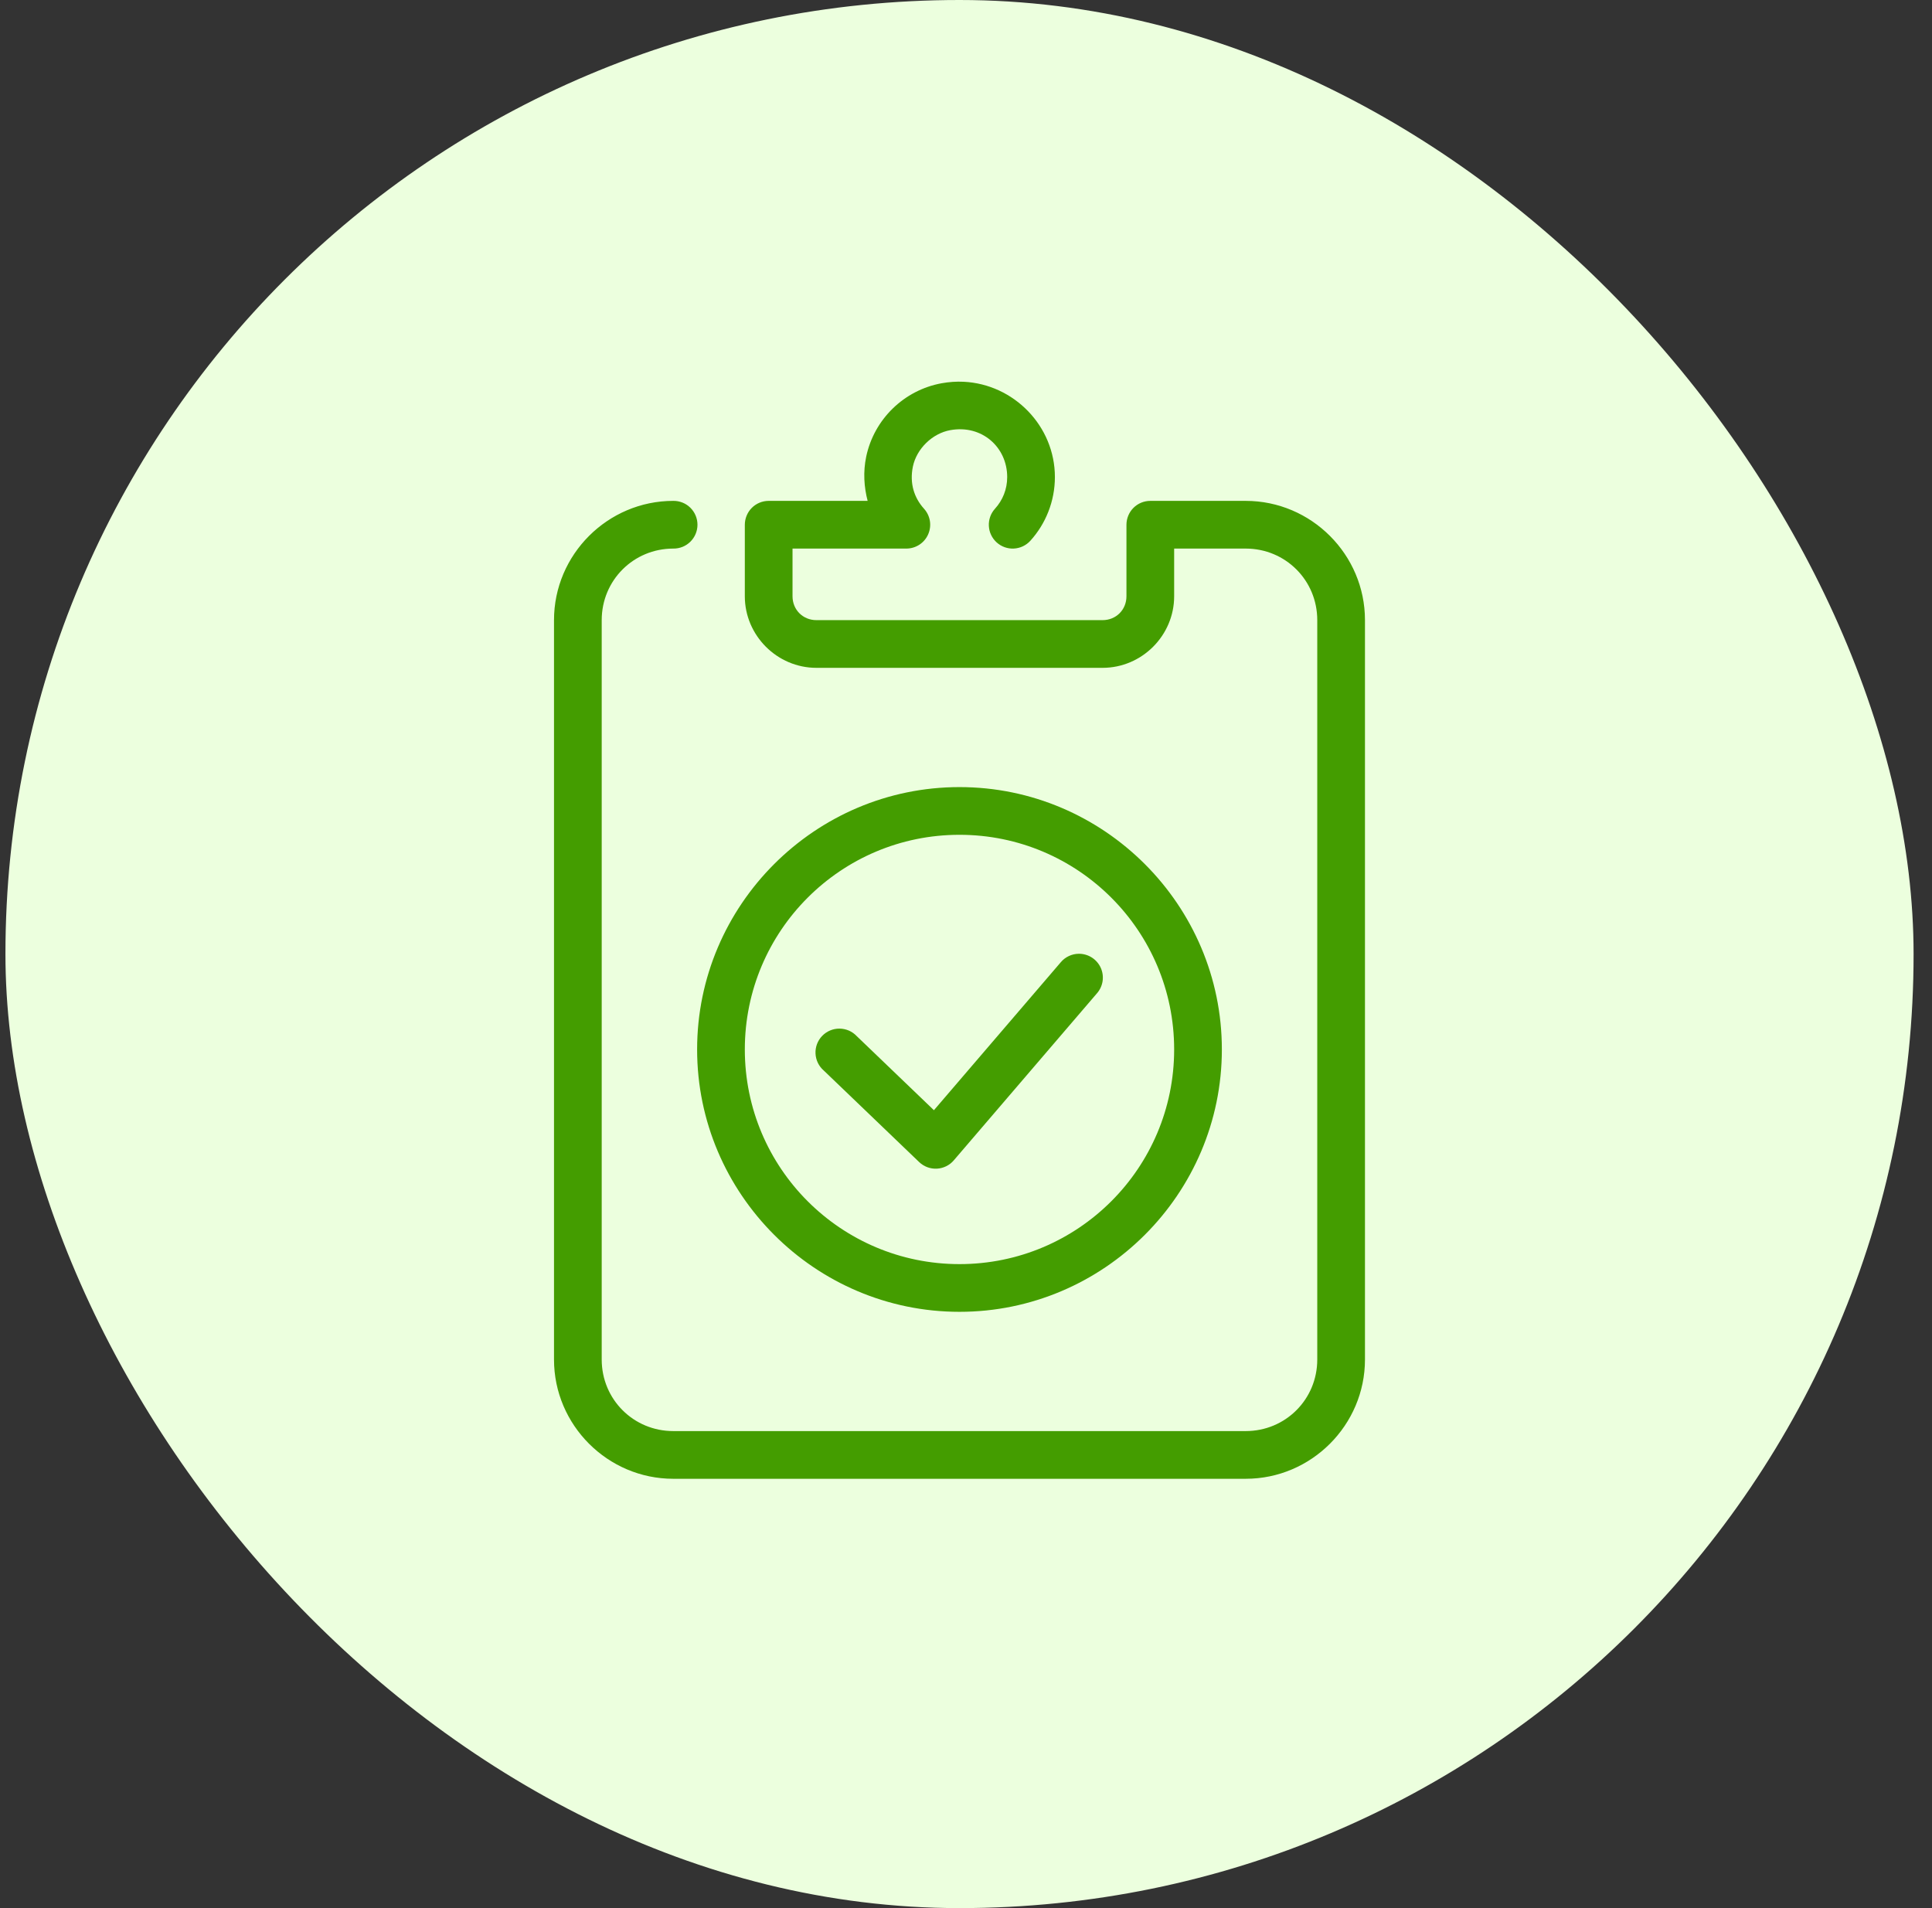
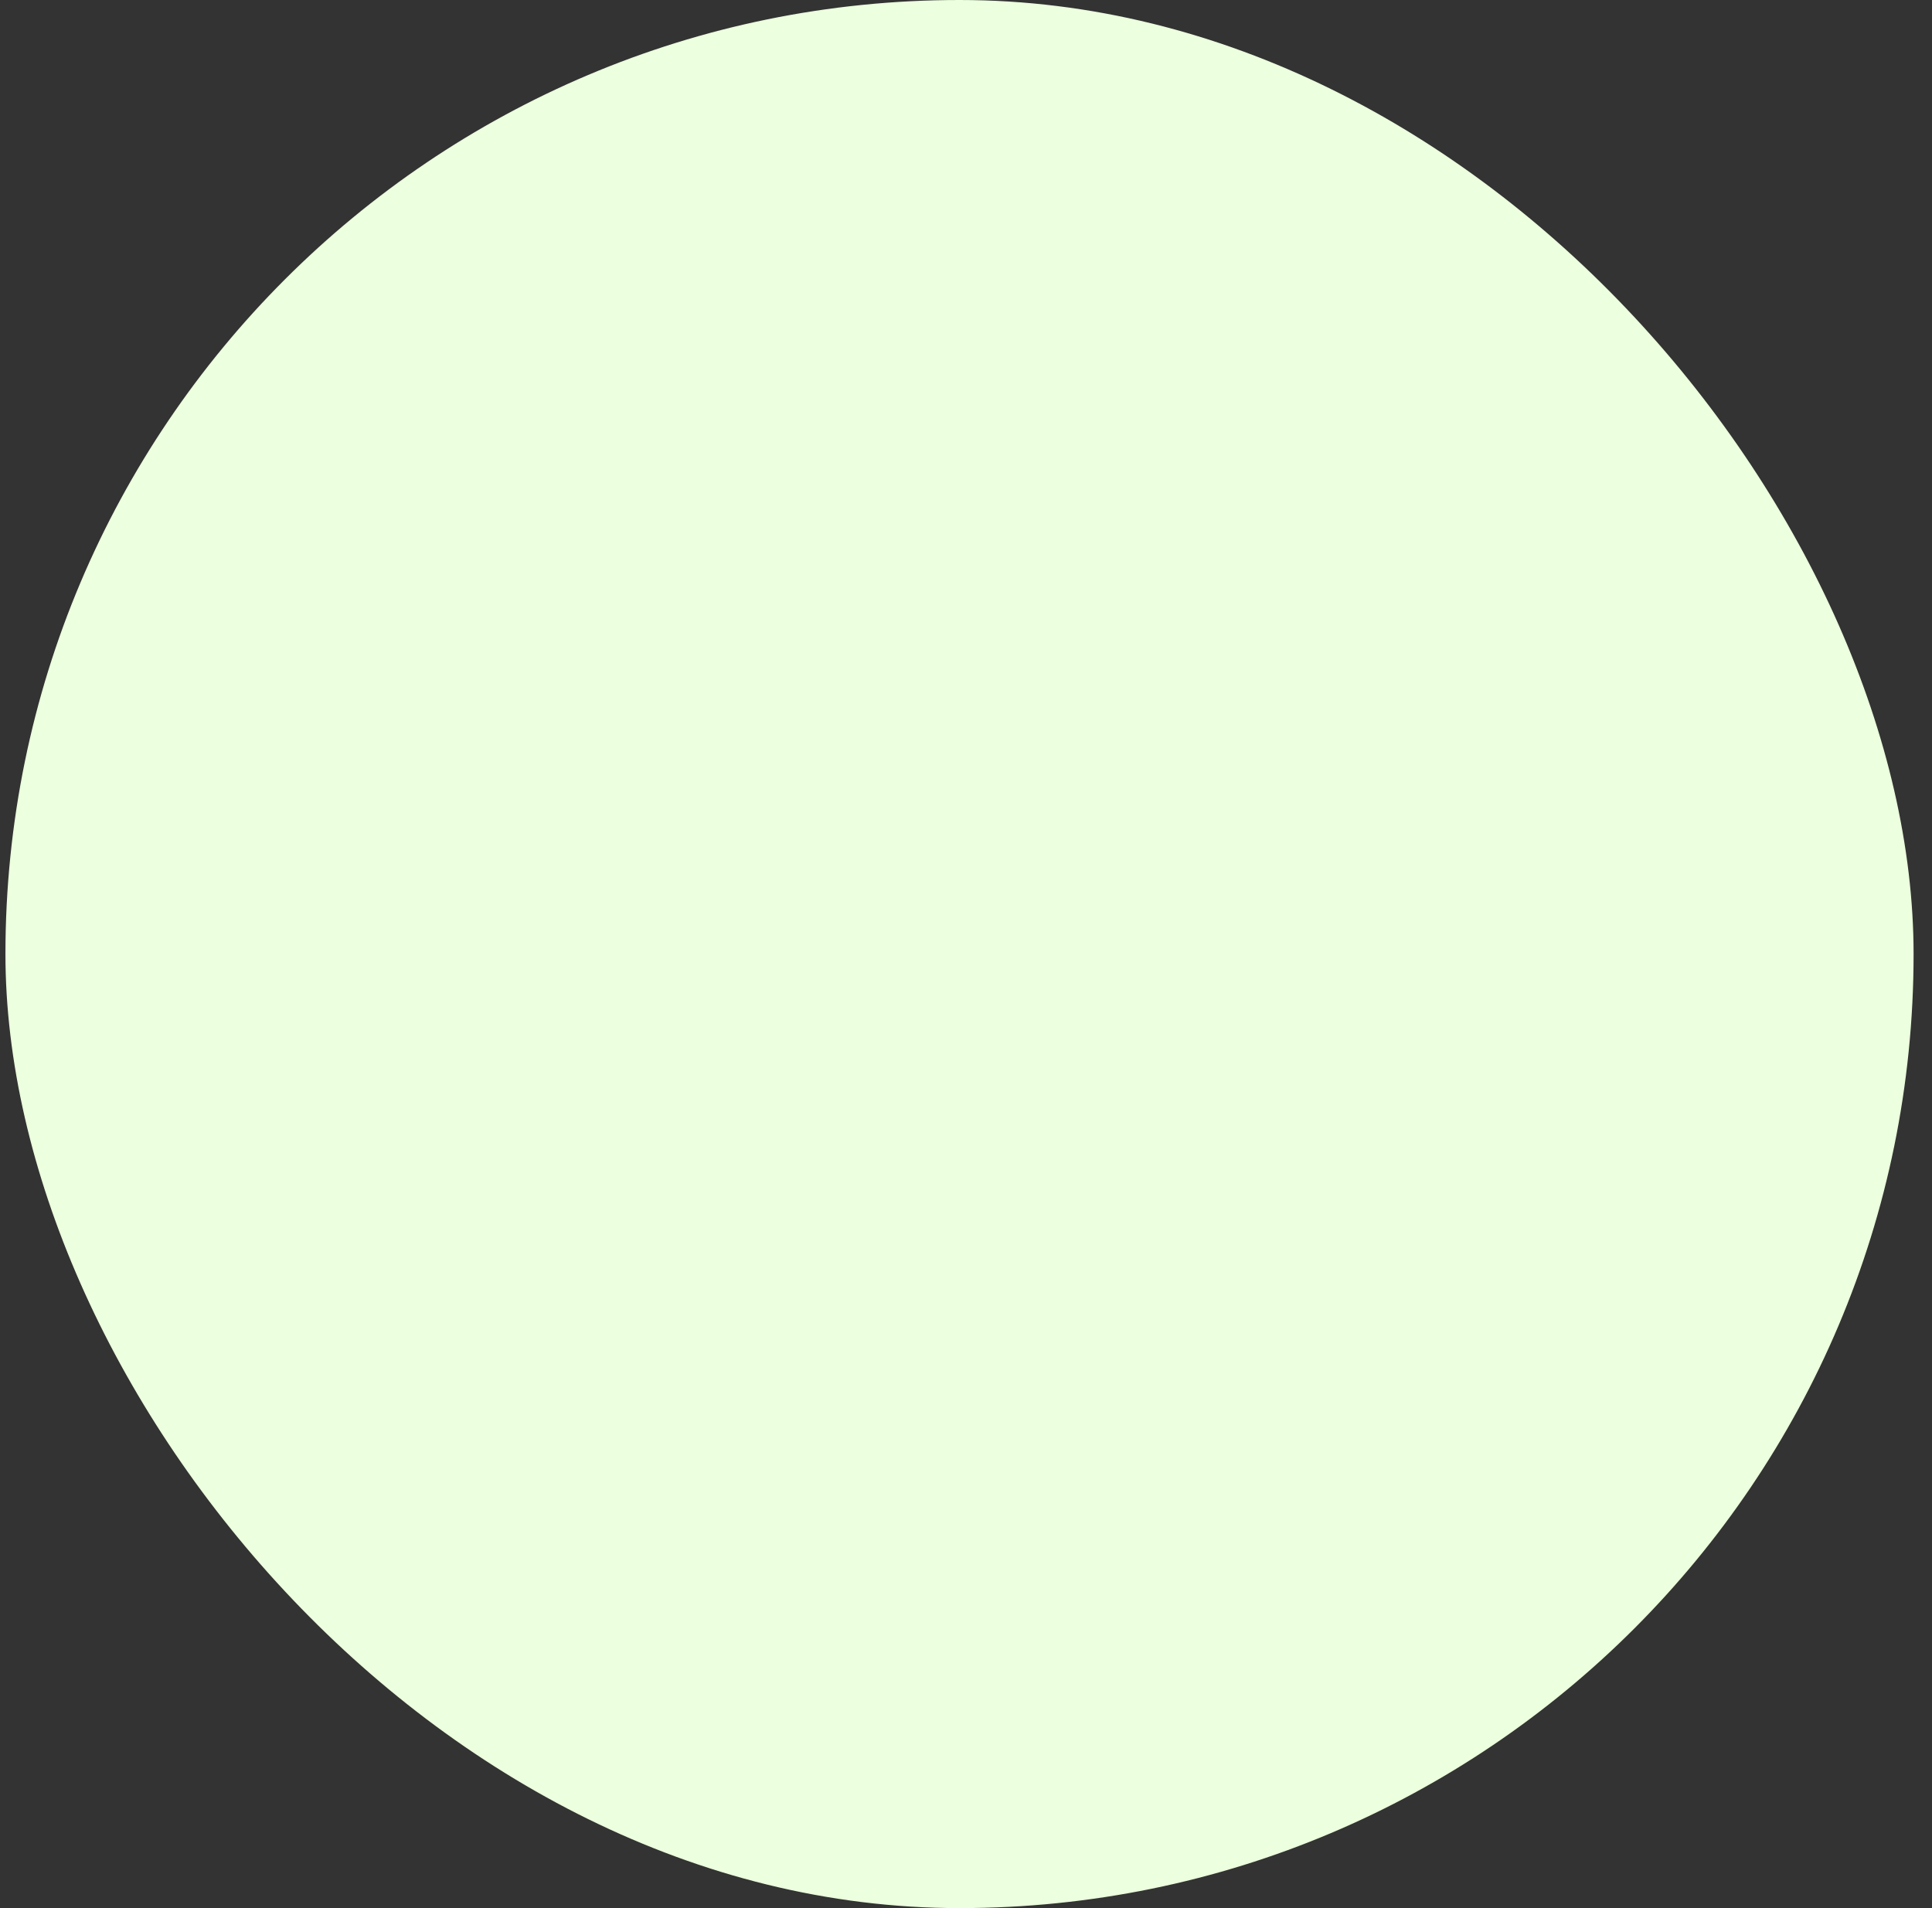
<svg xmlns="http://www.w3.org/2000/svg" width="81" height="80" viewBox="0 0 81 80" fill="none">
  <rect x="0" y="0" width="81" height="80" fill="#333333" stroke="none" />
  <rect x="0.228" width="80" height="80" rx="40" fill="#ECFFDE" />
-   <path d="M40.401 16.006C40.101 15.991 39.793 16.012 39.481 16.068C37.903 16.354 36.643 17.578 36.315 19.15C36.183 19.789 36.224 20.417 36.376 21H32.227C31.962 21 31.708 21.105 31.52 21.293C31.333 21.48 31.228 21.735 31.227 22V25C31.227 26.645 32.583 28 34.227 28H46.227C47.873 28 49.227 26.645 49.227 25V23H52.227C53.896 23 55.227 24.331 55.227 26V57C55.227 58.669 53.896 60 52.227 60H28.227C26.559 60 25.227 58.669 25.227 57V26C25.227 24.331 26.559 23 28.227 23C28.36 23.002 28.492 22.977 28.615 22.928C28.738 22.878 28.849 22.805 28.944 22.712C29.038 22.619 29.113 22.508 29.164 22.386C29.215 22.264 29.242 22.133 29.242 22C29.242 21.867 29.215 21.736 29.164 21.614C29.113 21.492 29.038 21.381 28.944 21.288C28.849 21.195 28.738 21.121 28.615 21.072C28.492 21.023 28.36 20.998 28.227 21C25.478 21 23.227 23.25 23.227 26V57C23.227 59.749 25.478 62 28.227 62H52.227C54.977 62 57.227 59.749 57.227 57V26C57.227 23.25 54.977 21 52.227 21H48.227C47.962 21 47.708 21.105 47.52 21.293C47.333 21.48 47.228 21.735 47.227 22V25C47.227 25.565 46.793 26 46.227 26H34.227C33.663 26 33.227 25.565 33.227 25V23H37.997C38.191 23 38.38 22.944 38.543 22.839C38.706 22.733 38.834 22.583 38.912 22.406C38.991 22.229 39.017 22.032 38.986 21.841C38.955 21.65 38.869 21.472 38.739 21.328C38.331 20.877 38.126 20.269 38.274 19.557C38.43 18.814 39.089 18.171 39.839 18.035C41.168 17.793 42.227 18.752 42.227 20C42.227 20.519 42.036 20.974 41.716 21.328C41.628 21.425 41.559 21.539 41.515 21.663C41.471 21.787 41.451 21.918 41.458 22.049C41.464 22.18 41.496 22.309 41.553 22.428C41.609 22.546 41.688 22.653 41.785 22.741C41.883 22.829 41.996 22.898 42.12 22.942C42.244 22.986 42.375 23.006 42.506 22.999C42.637 22.993 42.766 22.96 42.885 22.904C43.004 22.848 43.11 22.769 43.198 22.672C43.838 21.966 44.227 21.021 44.227 20C44.227 17.861 42.503 16.107 40.401 16.006ZM40.227 33C34.171 33 29.227 37.944 29.227 44C29.227 50.056 34.171 55 40.227 55C46.284 55 51.227 50.056 51.227 44C51.227 37.944 46.284 33 40.227 33ZM40.227 35C45.199 35 49.227 39.028 49.227 44C49.227 48.972 45.199 53 40.227 53C35.256 53 31.227 48.972 31.227 44C31.227 39.028 35.256 35 40.227 35ZM45.23 39.988C45.084 39.989 44.94 40.022 44.809 40.085C44.677 40.147 44.561 40.237 44.468 40.35L39.155 46.547L35.919 43.441C35.826 43.342 35.714 43.263 35.59 43.209C35.465 43.155 35.331 43.127 35.195 43.126C35.059 43.125 34.925 43.152 34.8 43.205C34.675 43.258 34.562 43.336 34.468 43.434C34.374 43.531 34.301 43.648 34.253 43.775C34.206 43.902 34.184 44.037 34.191 44.173C34.197 44.308 34.231 44.441 34.29 44.563C34.35 44.685 34.433 44.794 34.536 44.883L38.536 48.721C38.634 48.815 38.751 48.888 38.878 48.936C39.005 48.983 39.141 49.005 39.277 48.998C39.413 48.991 39.546 48.957 39.668 48.897C39.79 48.838 39.899 48.754 39.987 48.65L45.987 41.65C46.115 41.505 46.198 41.327 46.227 41.136C46.255 40.944 46.228 40.749 46.148 40.573C46.068 40.398 45.938 40.249 45.775 40.145C45.612 40.041 45.423 39.987 45.23 39.988Z" fill="#449D00" />
</svg>